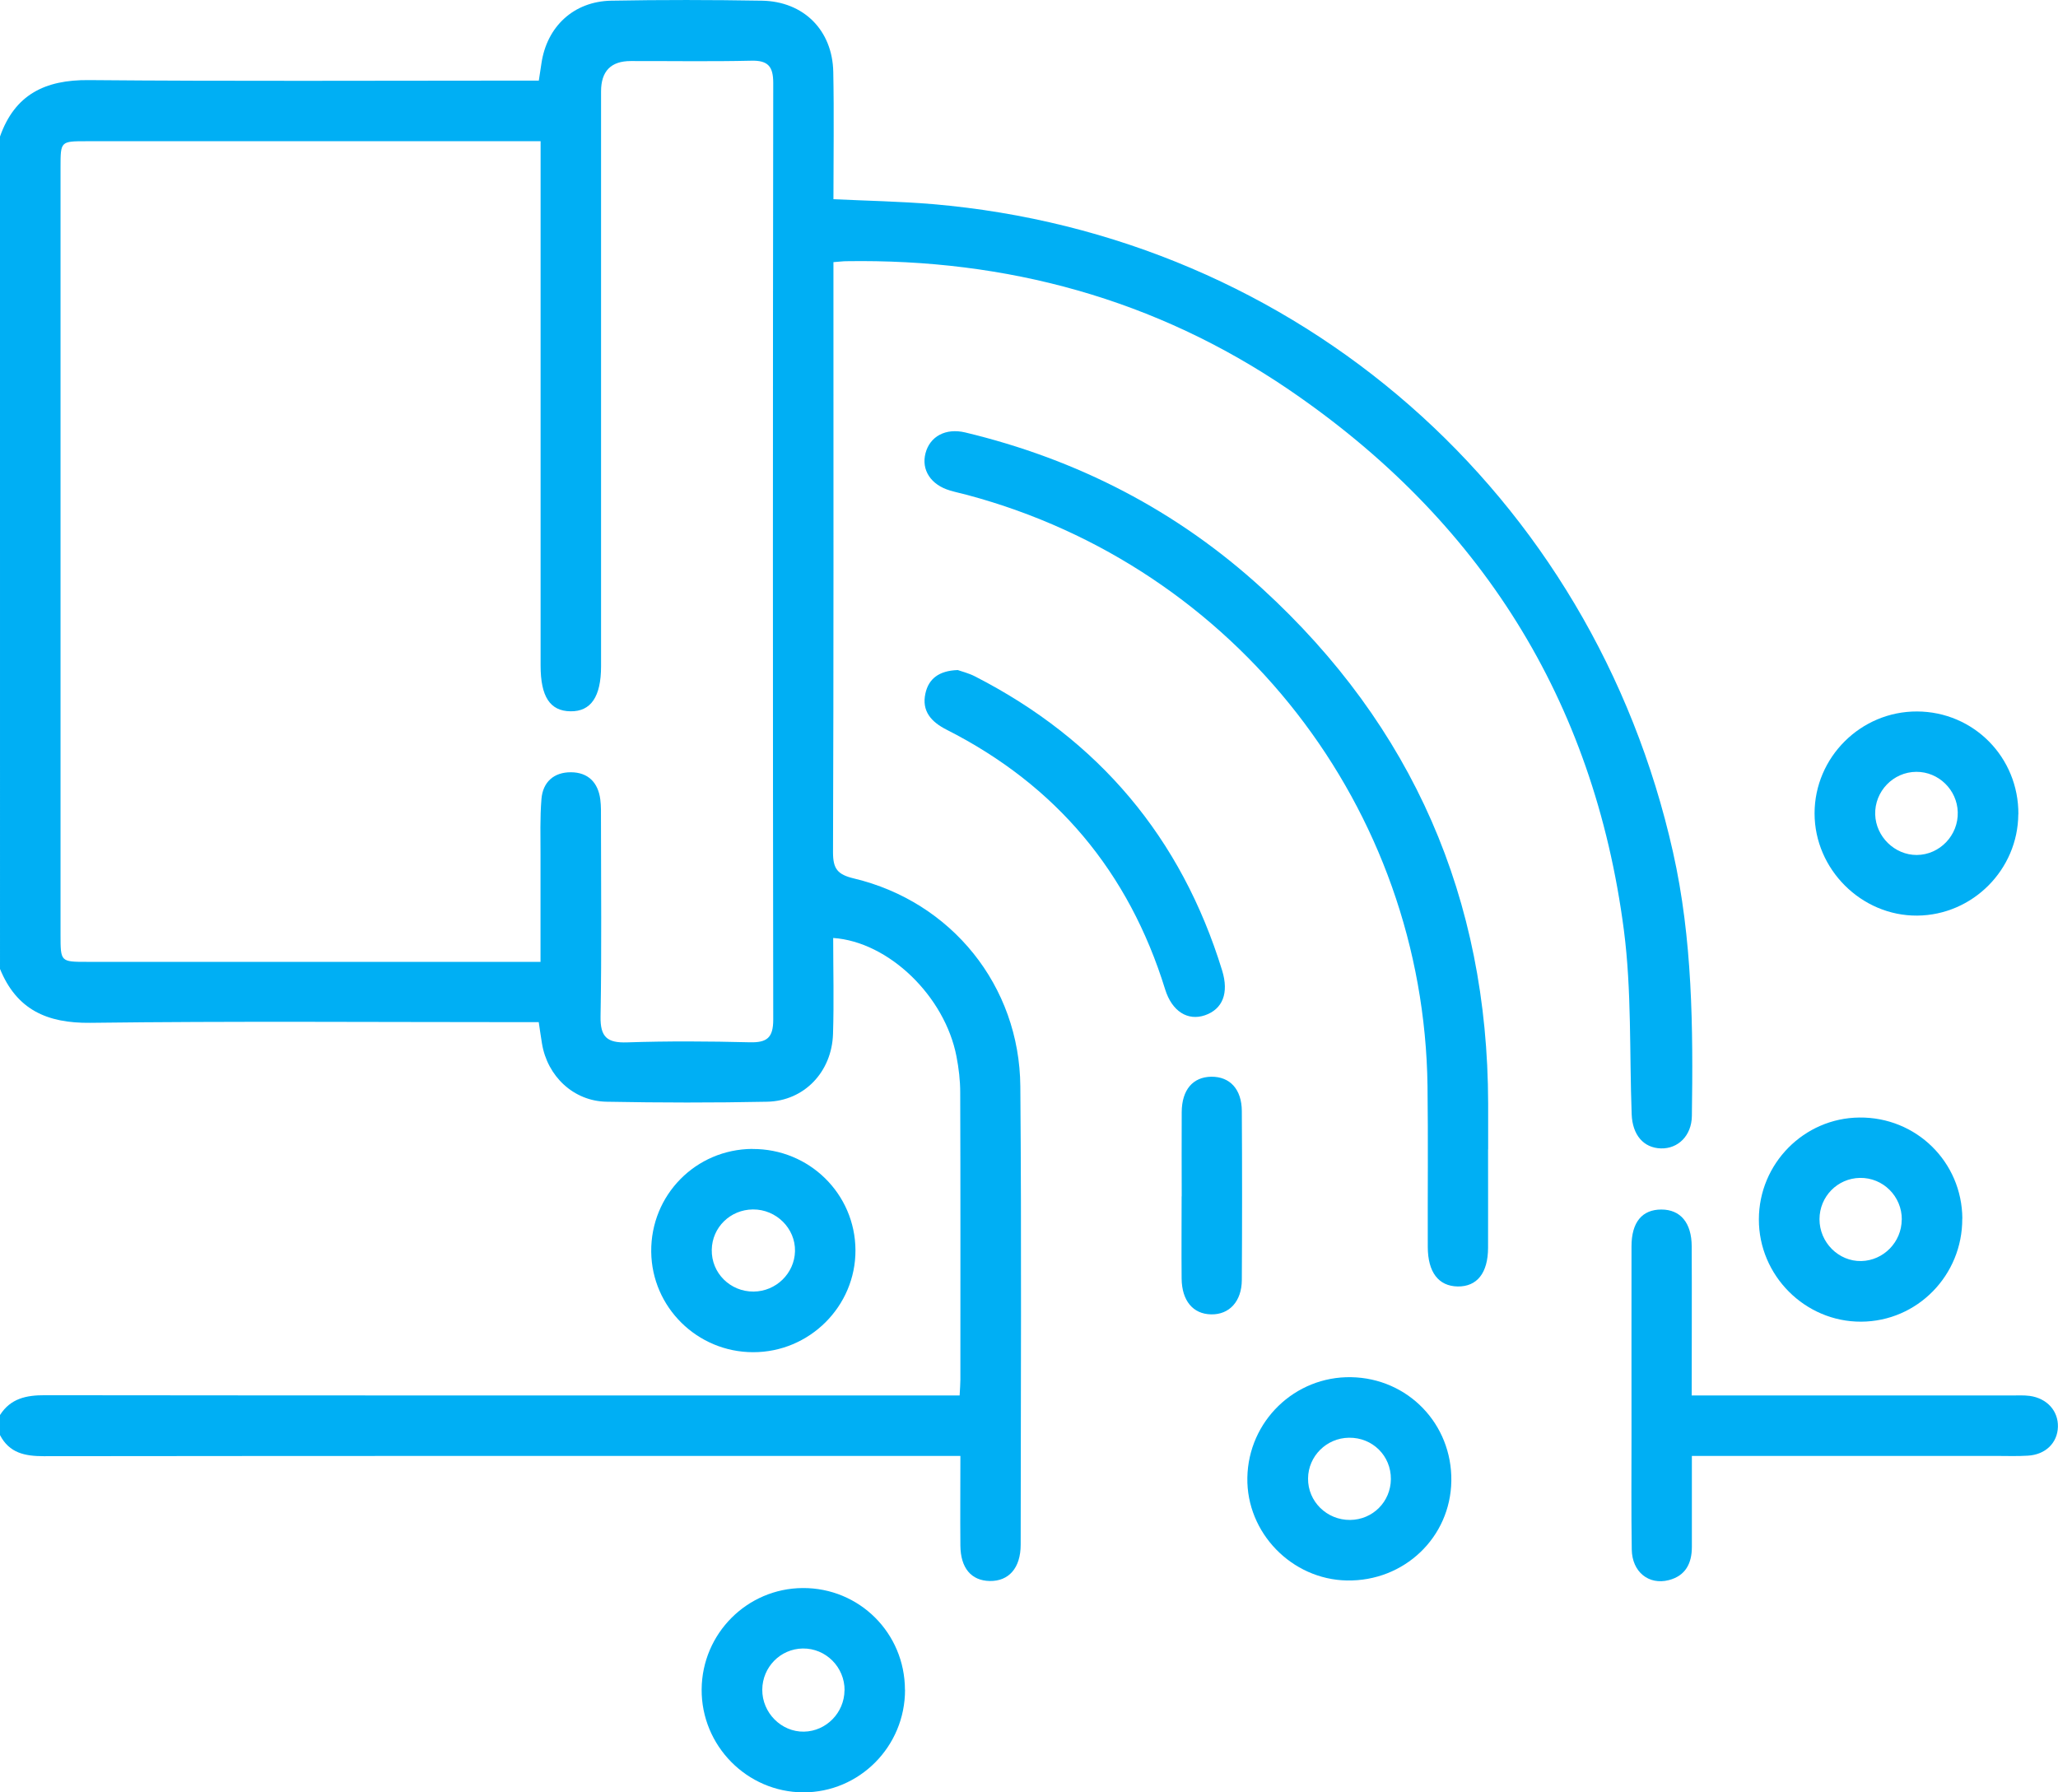
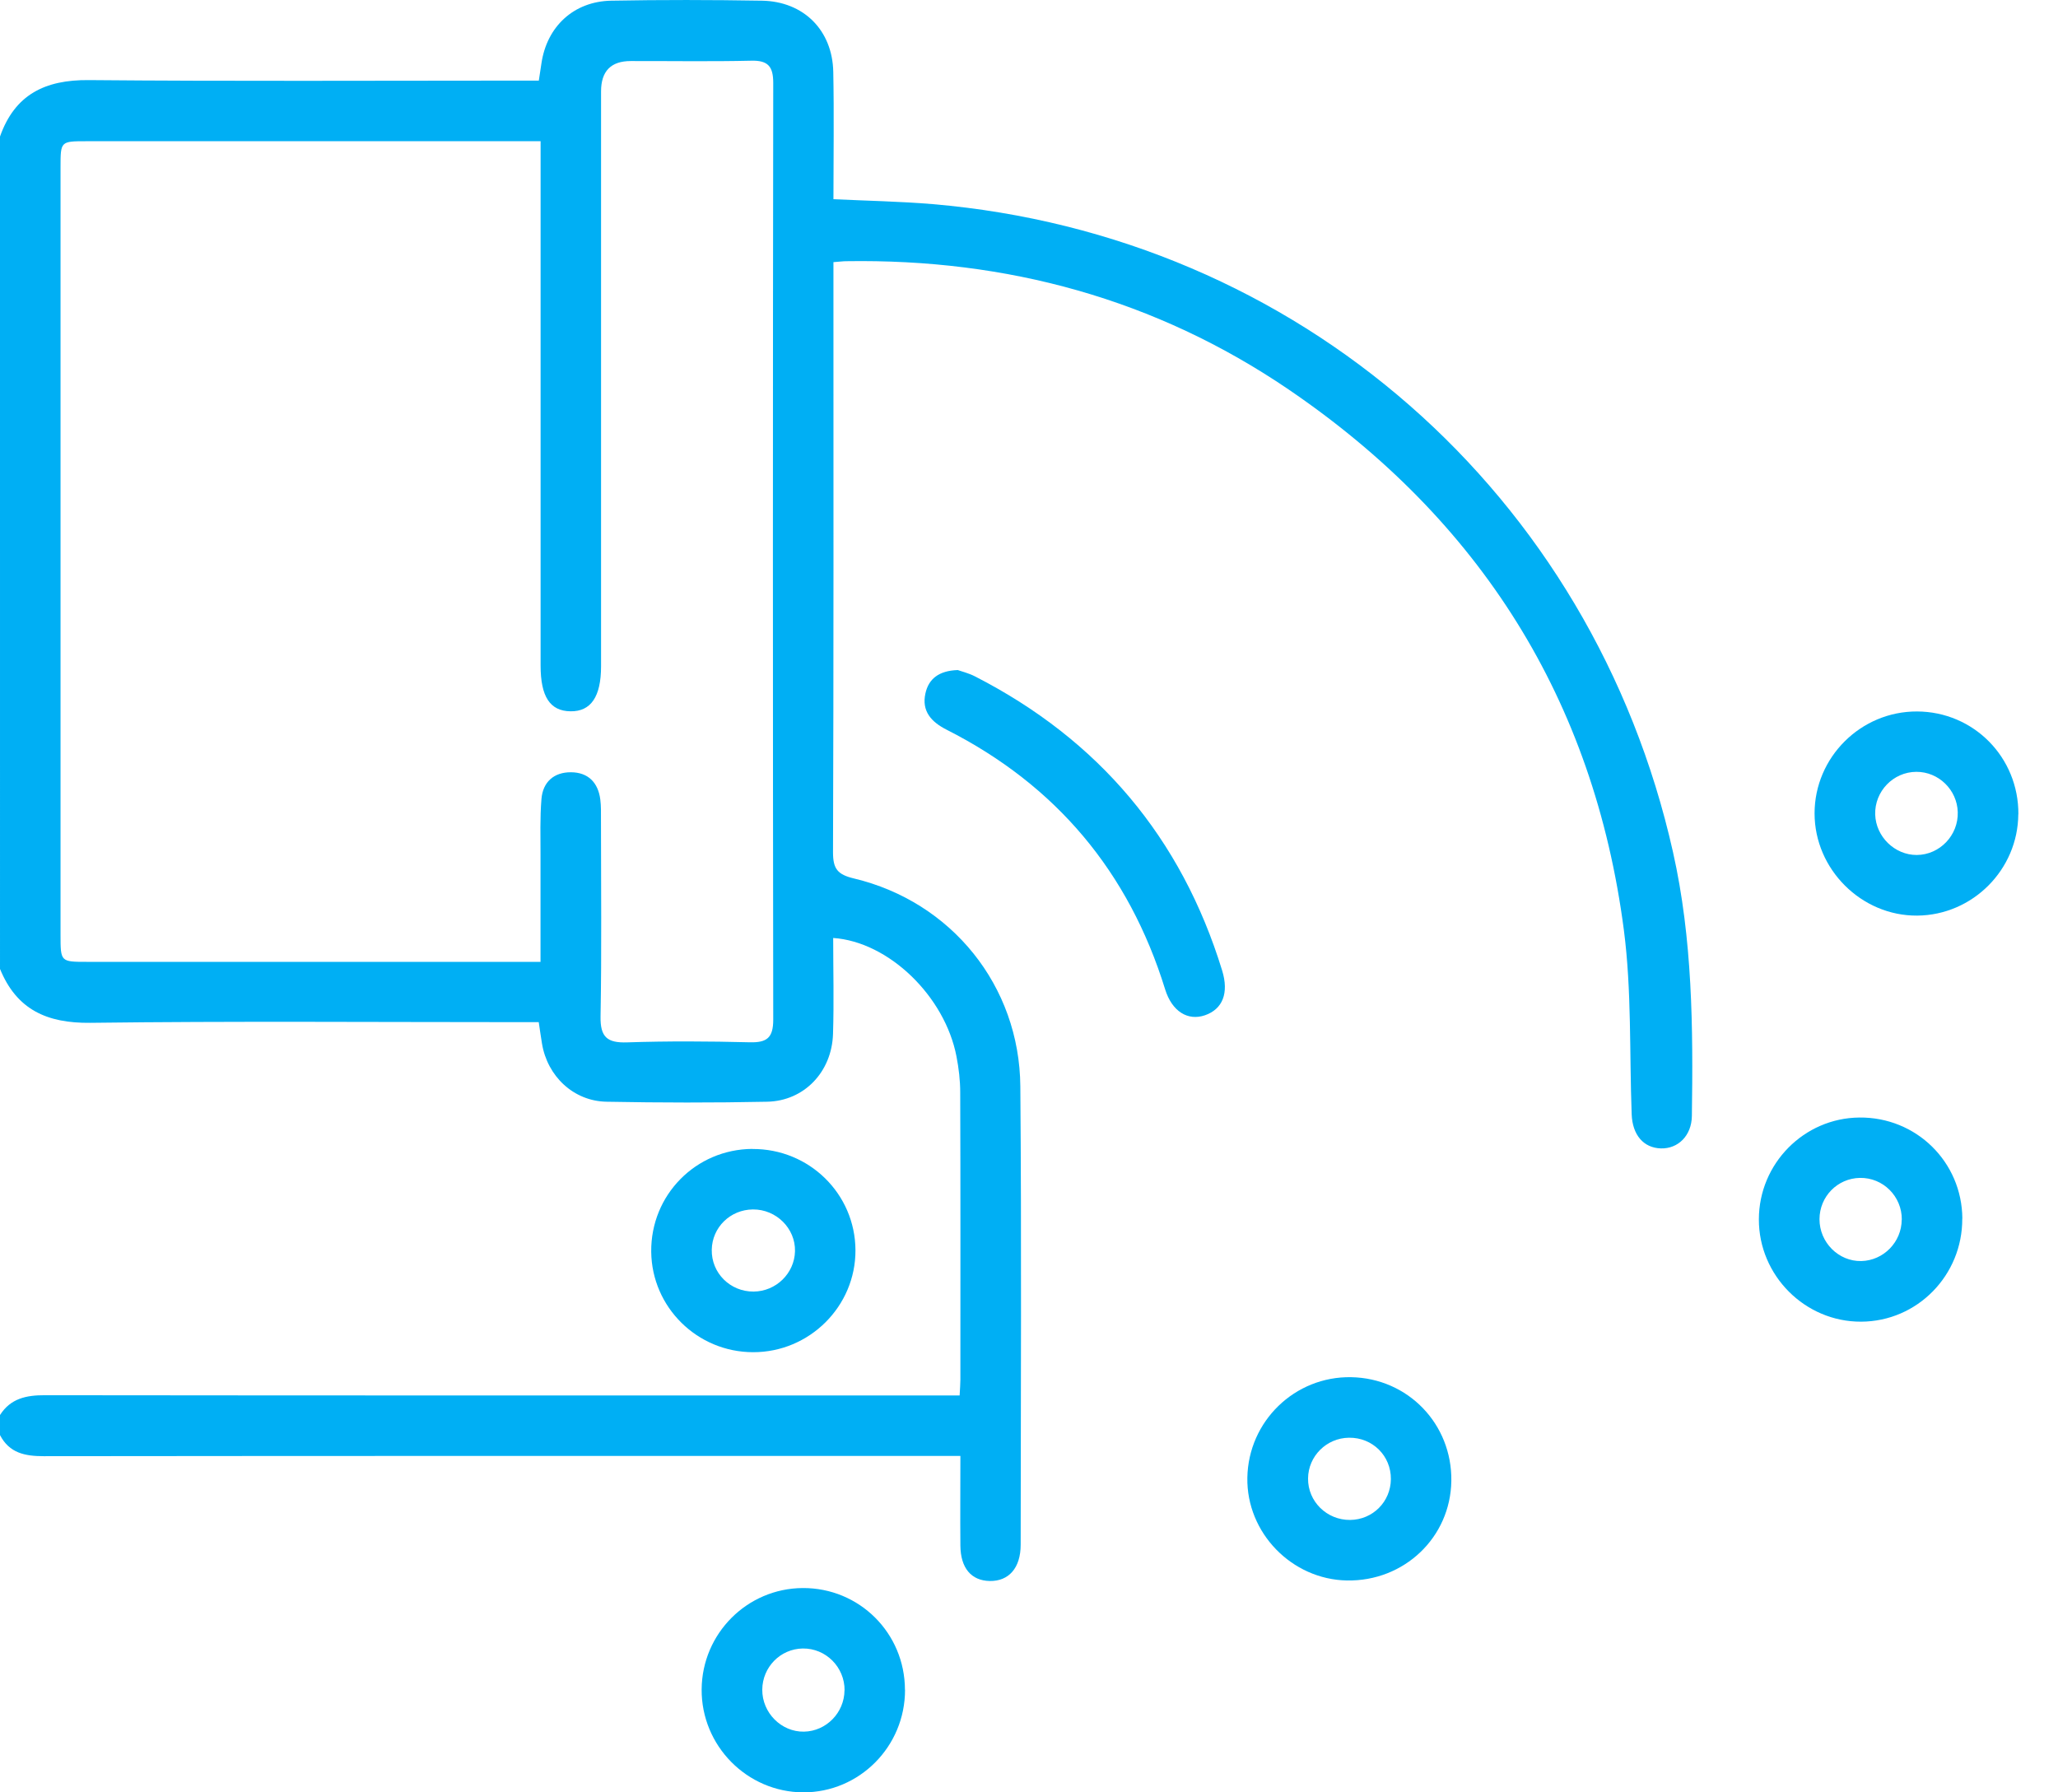
<svg xmlns="http://www.w3.org/2000/svg" viewBox="0 0 242.04 210.8">
  <defs>
    <style>.e{fill:#00aff4;}</style>
  </defs>
  <g id="a" />
  <g id="b">
    <g id="c">
      <g id="d">
        <g>
          <path class="e" d="M0,16.06c1.74-4.94,5.3-6.68,10.41-6.64,16.78,.15,33.56,.06,50.35,.06h2.61c.12-.81,.22-1.42,.31-2.04,.64-4.32,3.79-7.27,8.19-7.36,5.91-.11,11.82-.1,17.73,0,4.91,.08,8.3,3.47,8.4,8.37,.1,4.95,.02,9.9,.02,14.98,4.05,.19,7.88,.26,11.69,.58,42.93,3.67,77.6,34.07,87.05,76.21,2.3,10.24,2.37,20.63,2.22,31.03-.03,2.33-1.63,3.88-3.65,3.82-2.04-.06-3.34-1.59-3.43-4.01-.27-7.24,.01-14.54-.92-21.69-3.53-27.07-16.93-48.26-39.44-63.57-15.64-10.63-33.12-15.38-52-15.08-.39,0-.78,.06-1.52,.11v2.52c0,22.3,.03,44.6-.05,66.9,0,1.94,.53,2.61,2.46,3.07,11.48,2.74,19.48,12.63,19.57,24.46,.15,17.97,.05,35.93,.04,53.9,0,2.74-1.4,4.31-3.64,4.27-2.17-.04-3.43-1.52-3.45-4.17-.03-3.38,0-6.77,0-10.54h-3.09c-34.9,0-69.81-.01-104.71,.03-2.23,0-4.05-.37-5.15-2.48v-2.36c1.24-1.95,3.09-2.34,5.28-2.33,34.81,.04,69.63,.03,104.44,.03h3.14c.04-.8,.09-1.33,.09-1.86,0-11.27,.02-22.53-.02-33.8,0-1.41-.17-2.83-.44-4.22-1.36-7.06-7.95-13.48-14.5-13.93,0,3.77,.1,7.53-.02,11.29-.14,4.47-3.4,7.88-7.74,7.97-6.3,.13-12.6,.12-18.9,0-3.88-.07-6.96-3-7.59-6.85-.13-.76-.23-1.53-.38-2.51h-2.88c-16.62,0-33.24-.13-49.86,.08-5.11,.06-8.67-1.56-10.62-6.34V16.06ZM63.57,113.12c0-4.38,0-8.45,0-12.53,0-2.21-.07-4.42,.11-6.61,.16-2,1.46-3.16,3.47-3.15,2.01,.01,3.19,1.2,3.45,3.19,.1,.78,.08,1.57,.08,2.36,0,7.72,.09,15.45-.05,23.17-.04,2.43,.78,3.13,3.13,3.05,4.8-.16,9.61-.13,14.42-.01,2.02,.05,2.76-.53,2.76-2.66-.05-36.72-.05-73.45,0-110.17,0-1.92-.59-2.67-2.58-2.62-4.73,.11-9.45,.03-14.18,.04q-3.49,0-3.49,3.57c0,22.54,0,45.08,0,67.62,0,3.58-1.2,5.33-3.6,5.29-2.4-.03-3.51-1.72-3.51-5.38,0-19.47,0-38.93,0-58.4,0-1,0-2,0-3.27h-2.59c-16.94,0-33.88,0-50.82,0-3.04,0-3.05,.01-3.05,3.03,0,30.1,0,60.21,0,90.31,0,3.17,0,3.18,3.11,3.18,15.37,0,30.73,0,46.1,0h7.26Z" />
-           <path class="e" d="M175.01,135.19c0,3.86,.01,7.72,0,11.58-.01,2.96-1.3,4.57-3.57,4.54-2.25-.04-3.51-1.66-3.52-4.65-.02-6.3,.05-12.6-.03-18.9-.42-32.71-22.51-61.08-54.11-69.54-.68-.18-1.38-.33-2.05-.53-2.25-.66-3.4-2.42-2.88-4.39,.52-1.98,2.37-2.98,4.66-2.44,13.19,3.16,24.92,9.2,34.92,18.35,17.75,16.24,26.54,36.5,26.59,60.56,0,1.81,0,3.62,0,5.43Z" />
-           <path class="e" d="M199,164.13h8.31c9.76,0,19.52,0,29.28,0,.71,0,1.43-.04,2.12,.05,2.04,.28,3.37,1.77,3.32,3.64-.05,1.88-1.45,3.27-3.53,3.39-1.26,.08-2.52,.03-3.78,.03-10.94,0-21.88,0-32.83,0h-2.91c0,3.68,0,7.19,0,10.7,0,1.92-.73,3.4-2.72,3.91-2.36,.6-4.31-.97-4.35-3.6-.07-4.49-.03-8.98-.03-13.46,0-7.4-.01-14.8,0-22.2,0-2.84,1.25-4.33,3.51-4.33,2.24,0,3.56,1.55,3.57,4.33,.03,5.74,0,11.47,0,17.55Z" />
          <path class="e" d="M106.44,198.75c.01,6.67-5.37,12.08-11.98,12.06-6.61-.03-11.99-5.49-11.94-12.12,.05-6.56,5.35-11.87,11.88-11.91,6.66-.04,12.02,5.29,12.03,11.97Zm-7.11,.07c.02-2.74-2.21-4.97-4.92-4.93-2.63,.04-4.74,2.19-4.76,4.84-.02,2.72,2.24,4.99,4.91,4.94,2.61-.05,4.74-2.22,4.76-4.86Z" />
          <path class="e" d="M237.37,95.77c-.04,6.52-5.38,11.87-11.89,11.92-6.55,.05-12.07-5.44-12.07-12.02,0-6.6,5.44-12.02,12.06-11.99,6.66,.03,11.95,5.4,11.91,12.09Zm-11.94,4.79c2.7-.02,4.9-2.31,4.82-5.04-.07-2.62-2.25-4.75-4.87-4.74-2.72,.01-4.92,2.3-4.84,5.02,.08,2.61,2.3,4.77,4.89,4.76Z" />
          <path class="e" d="M230.78,143.32c.04,6.67-5.29,12.11-11.9,12.13-6.59,.03-12.04-5.43-12.02-12.04,.01-6.55,5.3-11.91,11.82-11.97,6.68-.07,12.07,5.22,12.11,11.88Zm-7.11,.13c.02-2.74-2.21-4.96-4.93-4.91-2.64,.05-4.74,2.19-4.75,4.85-.01,2.73,2.24,4.99,4.92,4.93,2.61-.06,4.74-2.23,4.75-4.87Z" />
          <path class="e" d="M170.69,174.19c-.1,6.63-5.54,11.82-12.28,11.7-6.49-.12-11.82-5.61-11.71-12.08,.11-6.65,5.58-11.95,12.21-11.83,6.68,.12,11.88,5.51,11.78,12.21Zm-11.9,4.58c2.66-.03,4.76-2.13,4.79-4.79,.03-2.75-2.16-4.92-4.93-4.88-2.64,.03-4.79,2.17-4.81,4.79-.03,2.71,2.21,4.91,4.96,4.88Z" />
          <path class="e" d="M112.61,78.8c.47,.17,1.32,.37,2.07,.76,14.54,7.45,24.26,18.97,29.06,34.6,.81,2.65,.05,4.53-2.02,5.25-2.03,.7-3.89-.46-4.69-3.05-4.27-13.8-12.81-24-25.69-30.53-1.8-.91-2.97-2.18-2.5-4.28,.38-1.72,1.59-2.66,3.78-2.74Z" />
-           <path class="e" d="M138.98,140.72c0-3.31-.02-6.62,0-9.93,.02-2.62,1.32-4.12,3.48-4.15,2.19-.02,3.58,1.47,3.59,4.05,.04,6.62,.04,13.23,0,19.85-.01,2.53-1.48,4.1-3.62,4.05-2.12-.04-3.43-1.6-3.46-4.2-.03-3.23,0-6.46,0-9.69Z" />
          <path class="e" d="M88.49,135.14c6.68-.04,12.09,5.28,12.12,11.9,.03,6.6-5.41,12.02-12.05,12-6.56-.01-11.9-5.29-11.97-11.81-.07-6.67,5.23-12.06,11.9-12.1Zm.06,7.11c-2.66,.02-4.8,2.11-4.84,4.75-.05,2.72,2.16,4.93,4.92,4.91,2.64-.02,4.81-2.14,4.87-4.75,.06-2.68-2.21-4.93-4.94-4.91Z" />
        </g>
      </g>
    </g>
  </g>
</svg>